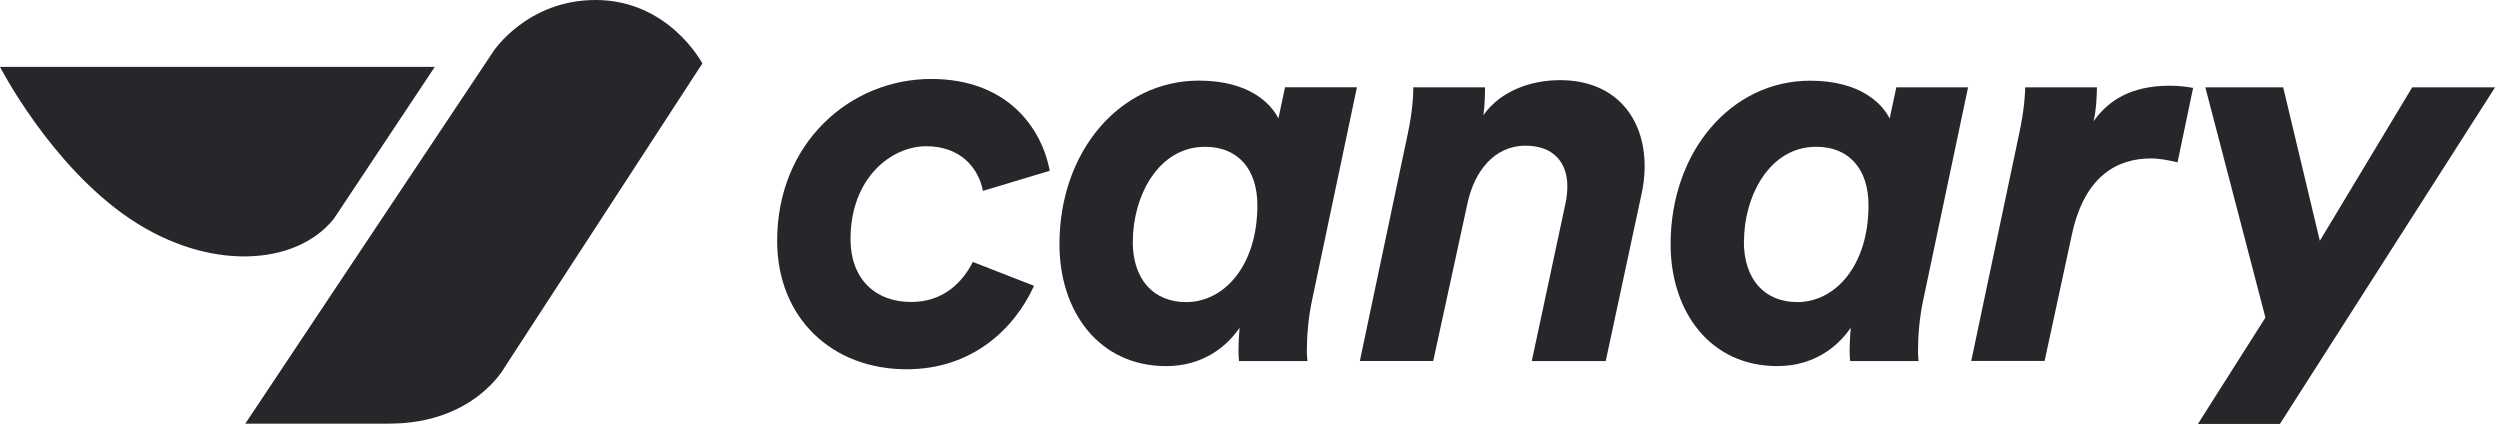
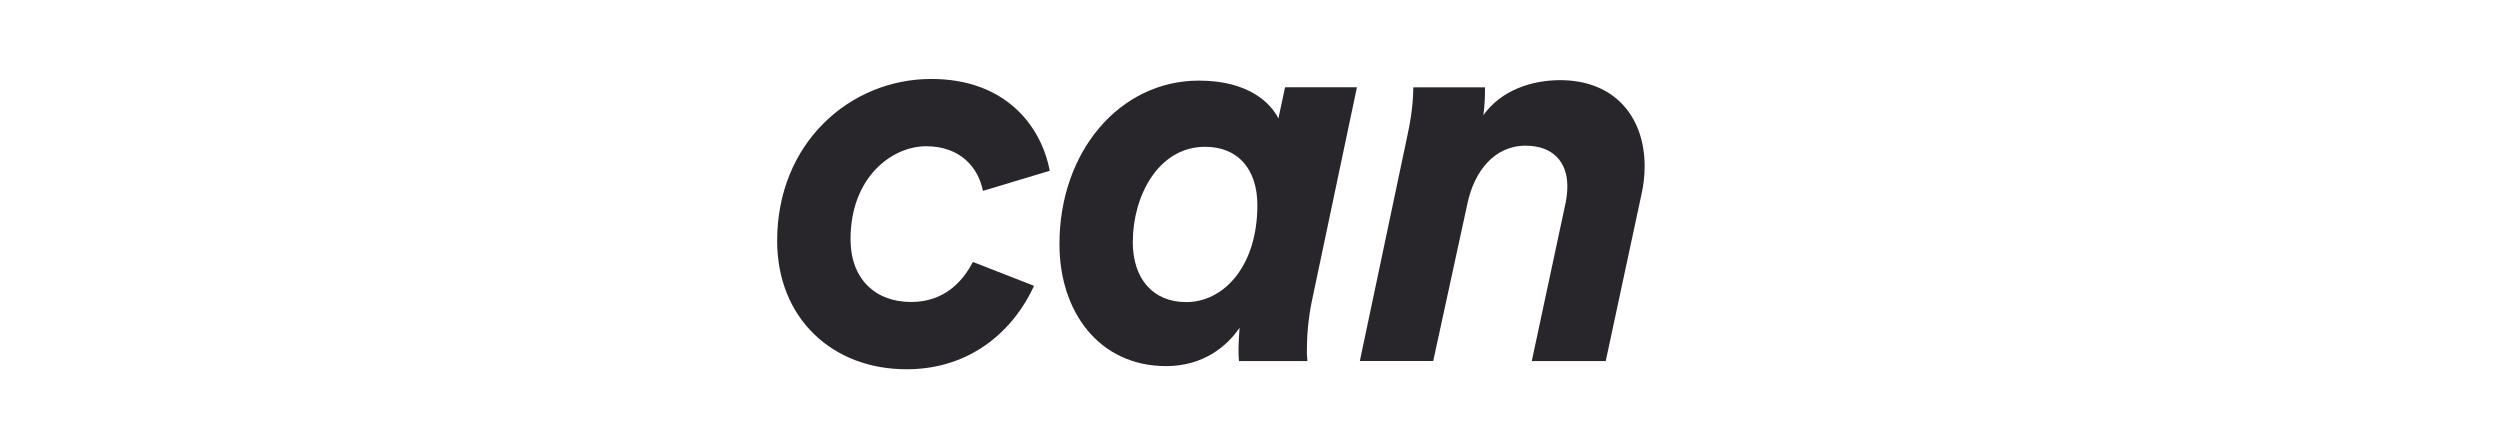
<svg xmlns="http://www.w3.org/2000/svg" width="244" height="42" viewBox="0 0 244 42" fill="none">
-   <path d="M58.123 -3.3779e-05C51.447 -3.3779e-05 48.156 5.007 48.156 5.007L23.939 41.347H37.97C46.285 41.347 49.245 35.86 49.245 35.86L68.551 6.194C68.551 6.194 65.31 -3.3779e-05 58.123 -3.3779e-05Z" fill="#28262B" />
-   <path d="M0 6.529C0 6.529 4.918 16.104 12.646 21.327C20.375 26.549 28.936 25.962 32.599 21.327L42.435 6.529H0Z" fill="#28262B" />
  <path d="M95.931 18.616C95.495 16.391 93.76 14.273 90.397 14.273C87.034 14.273 83.012 17.317 83.012 23.342C83.012 27.195 85.396 29.473 88.929 29.473C92.079 29.473 93.92 27.567 94.952 25.566L100.923 27.897C99.018 32.08 94.899 36.04 88.493 36.04C81.224 36.05 75.85 31.048 75.85 23.501C75.85 13.954 82.959 7.706 90.887 7.706C98.166 7.706 101.636 12.325 102.455 16.668L95.942 18.627L95.931 18.616Z" fill="#28262B" />
  <path d="M132.435 8.527L128.04 29.378C127.71 30.954 127.55 32.688 127.55 34.211C127.55 34.423 127.55 34.753 127.604 35.243H120.931C120.878 34.807 120.878 34.37 120.878 33.998C120.878 33.455 120.931 32.635 120.984 31.986C119.739 33.827 117.398 35.733 113.822 35.733C107.256 35.733 103.403 30.411 103.403 23.843C103.393 14.764 109.31 7.867 117.015 7.867C121.953 7.867 124.07 10.145 124.773 11.561L125.422 8.516H132.424L132.435 8.527ZM110.555 23.567C110.555 27.26 112.566 29.485 115.77 29.485C119.462 29.485 122.719 25.951 122.719 20.033C122.719 16.499 120.814 14.328 117.621 14.328C113.003 14.328 110.566 19.213 110.566 23.556L110.555 23.567Z" fill="#28262B" />
  <path d="M149.503 35.231L152.813 19.755C152.92 19.212 152.973 18.669 152.973 18.18C152.973 15.795 151.557 14.22 148.897 14.22C145.8 14.22 143.906 16.775 143.246 19.755L139.883 35.231H132.721L137.393 13.081C137.935 10.58 137.935 8.898 137.935 8.526H144.938C144.938 8.962 144.938 10.154 144.778 11.24C146.513 8.802 149.503 7.823 152.27 7.823C157.591 7.823 160.518 11.41 160.518 16.242C160.518 17.169 160.412 18.084 160.188 19.063L156.719 35.242H149.503V35.231Z" fill="#28262B" />
-   <path d="M192.083 8.525L187.687 29.376C187.357 30.952 187.198 32.687 187.198 34.209C187.198 34.422 187.198 34.752 187.251 35.241H180.578C180.525 34.805 180.525 34.368 180.525 33.996C180.525 33.453 180.578 32.633 180.632 31.984C179.386 33.825 177.045 35.731 173.469 35.731C166.903 35.731 163.051 30.409 163.051 23.842C163.051 14.773 168.968 7.876 176.673 7.876C181.611 7.876 183.728 10.154 184.431 11.569L185.08 8.525H192.083ZM170.202 23.565C170.202 27.258 172.214 29.483 175.417 29.483C179.11 29.483 182.366 25.949 182.366 20.031C182.366 16.497 180.461 14.326 177.269 14.326C172.65 14.326 170.213 19.212 170.213 23.554L170.202 23.565Z" fill="#28262B" />
-   <path d="M209.919 15.465C206.716 15.465 203.459 17.093 202.214 22.905L199.554 35.23H192.392L197.064 13.08C197.606 10.579 197.659 8.897 197.659 8.525H204.662C204.662 9.015 204.609 10.749 204.332 11.835C205.747 9.823 207.972 8.365 211.771 8.365C212.697 8.365 213.452 8.472 214.048 8.578L212.527 15.848C211.654 15.635 210.792 15.465 209.919 15.465Z" fill="#28262B" />
-   <path d="M214.518 41.373H222.521L243.518 8.526H235.43L226.416 23.502L222.84 8.526H215.241L221.105 30.995L214.518 41.373Z" fill="#28262B" />
</svg>